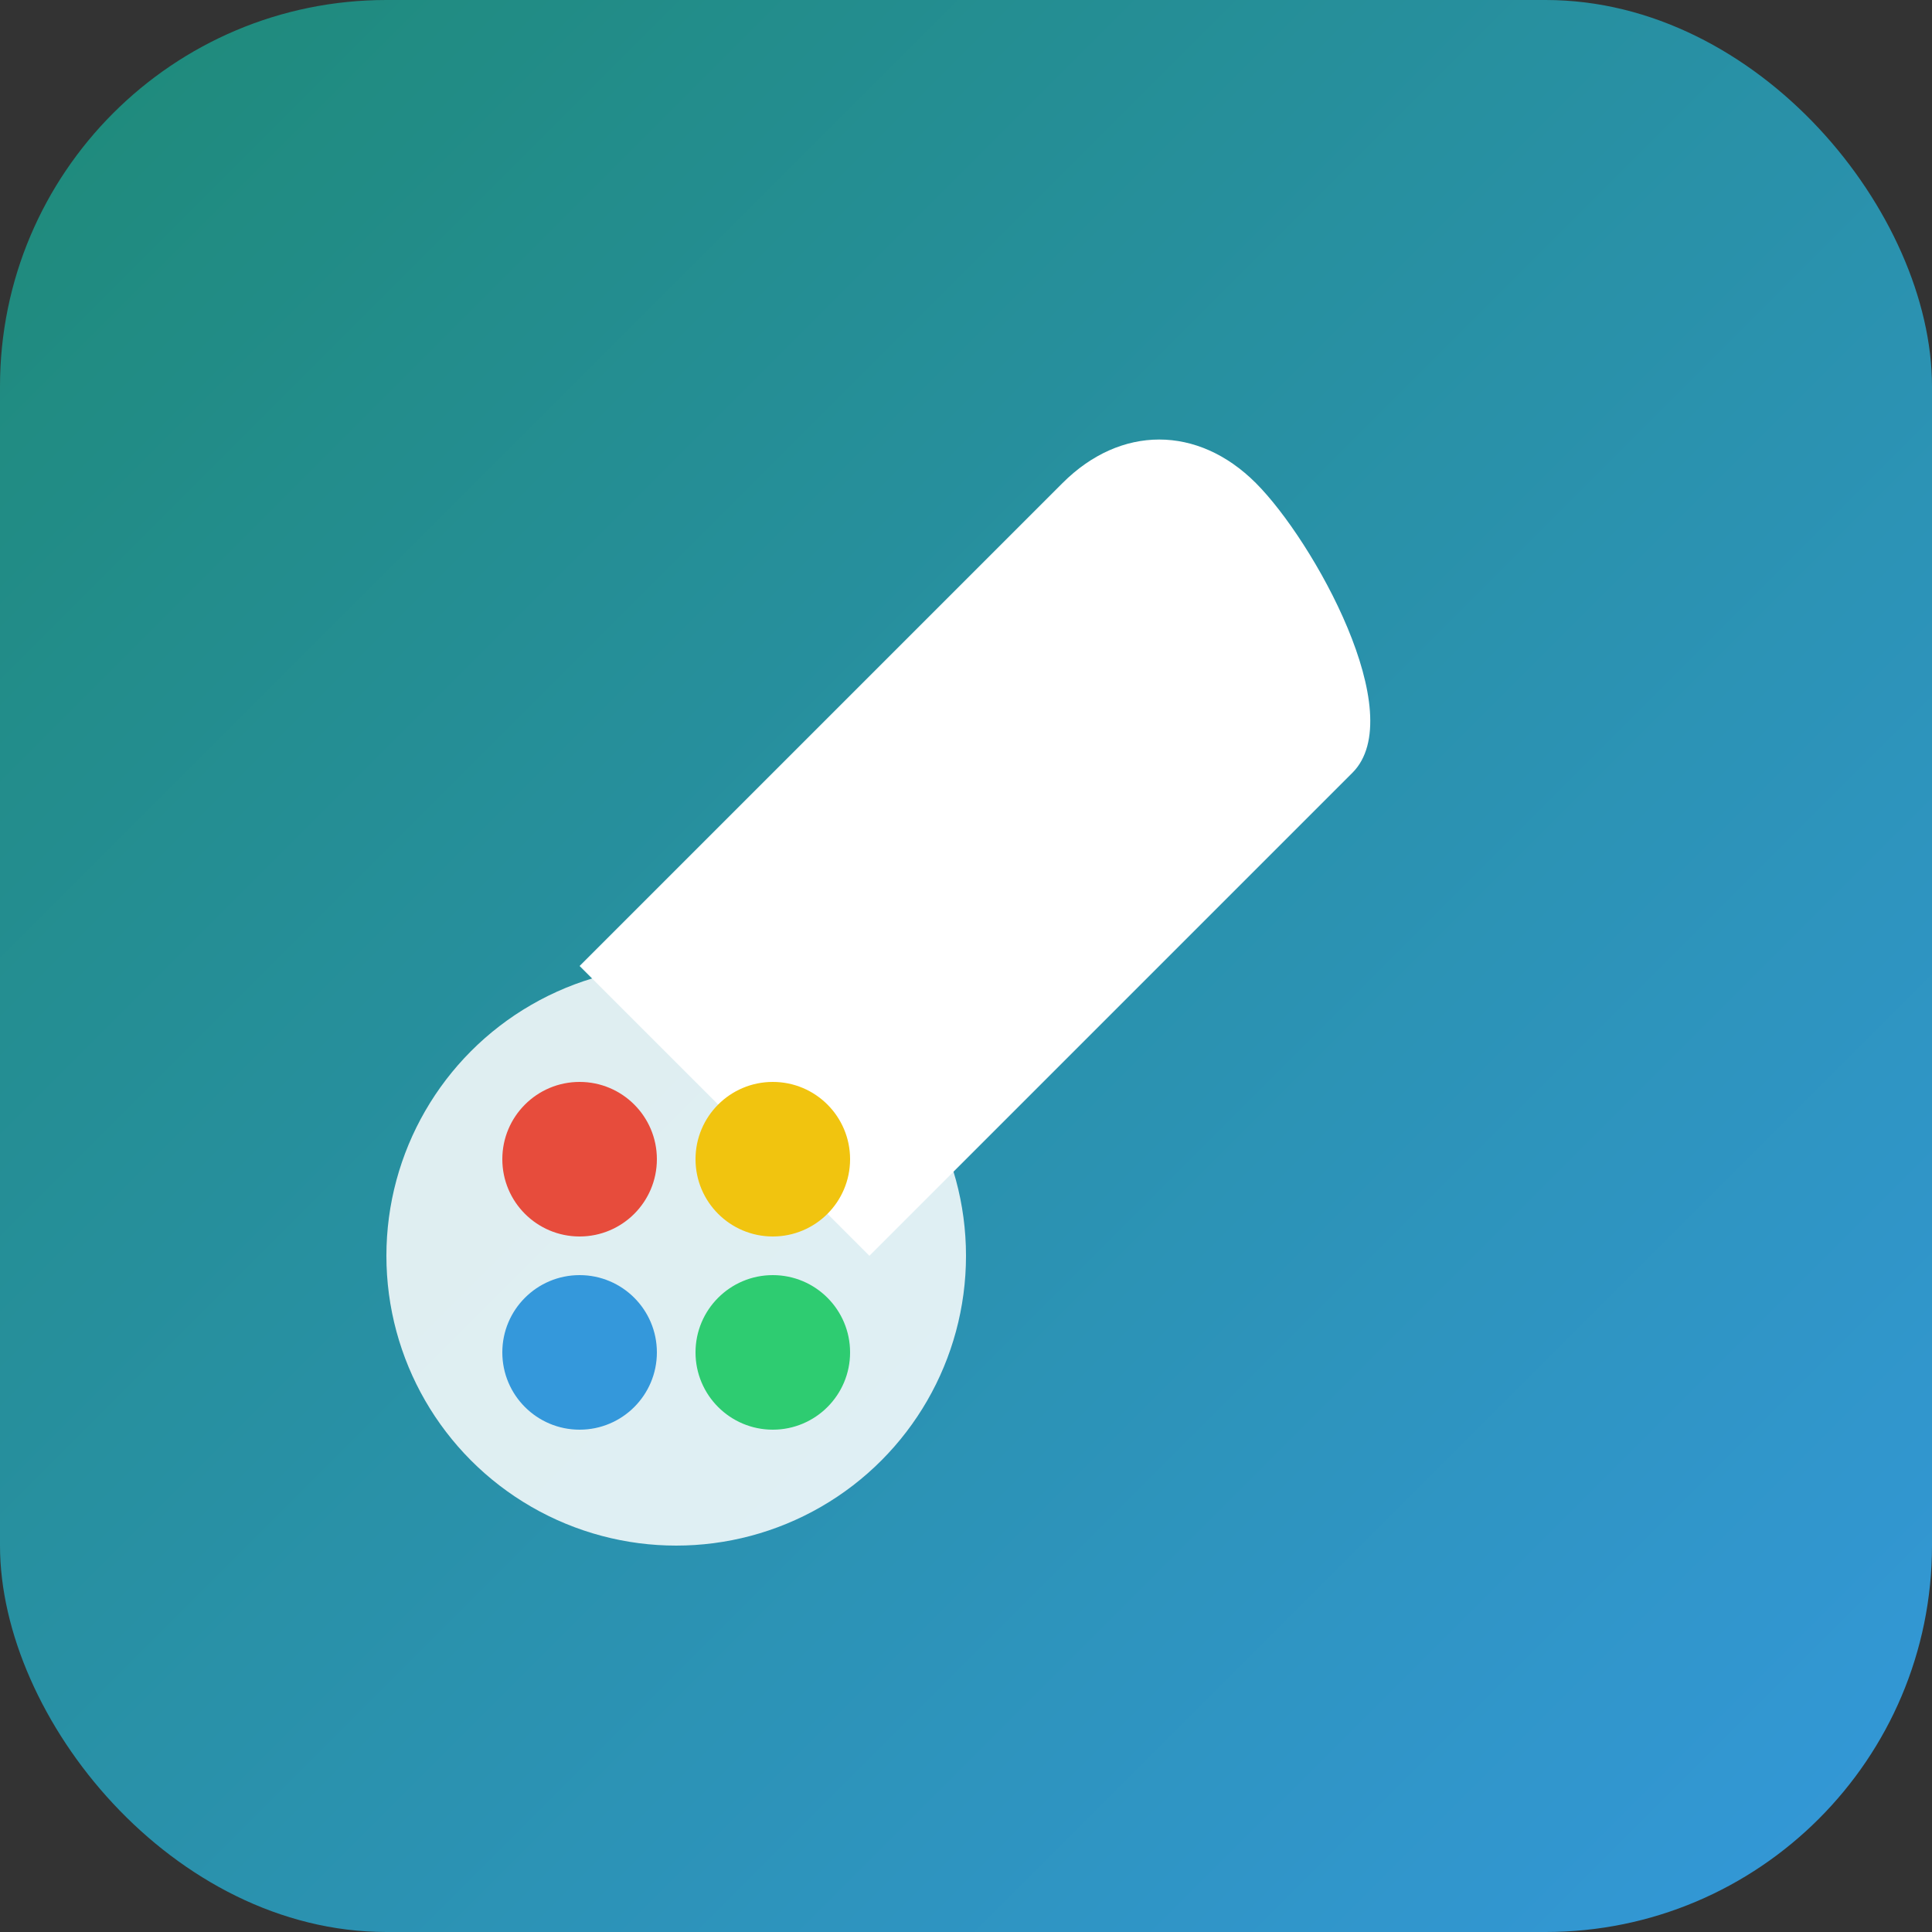
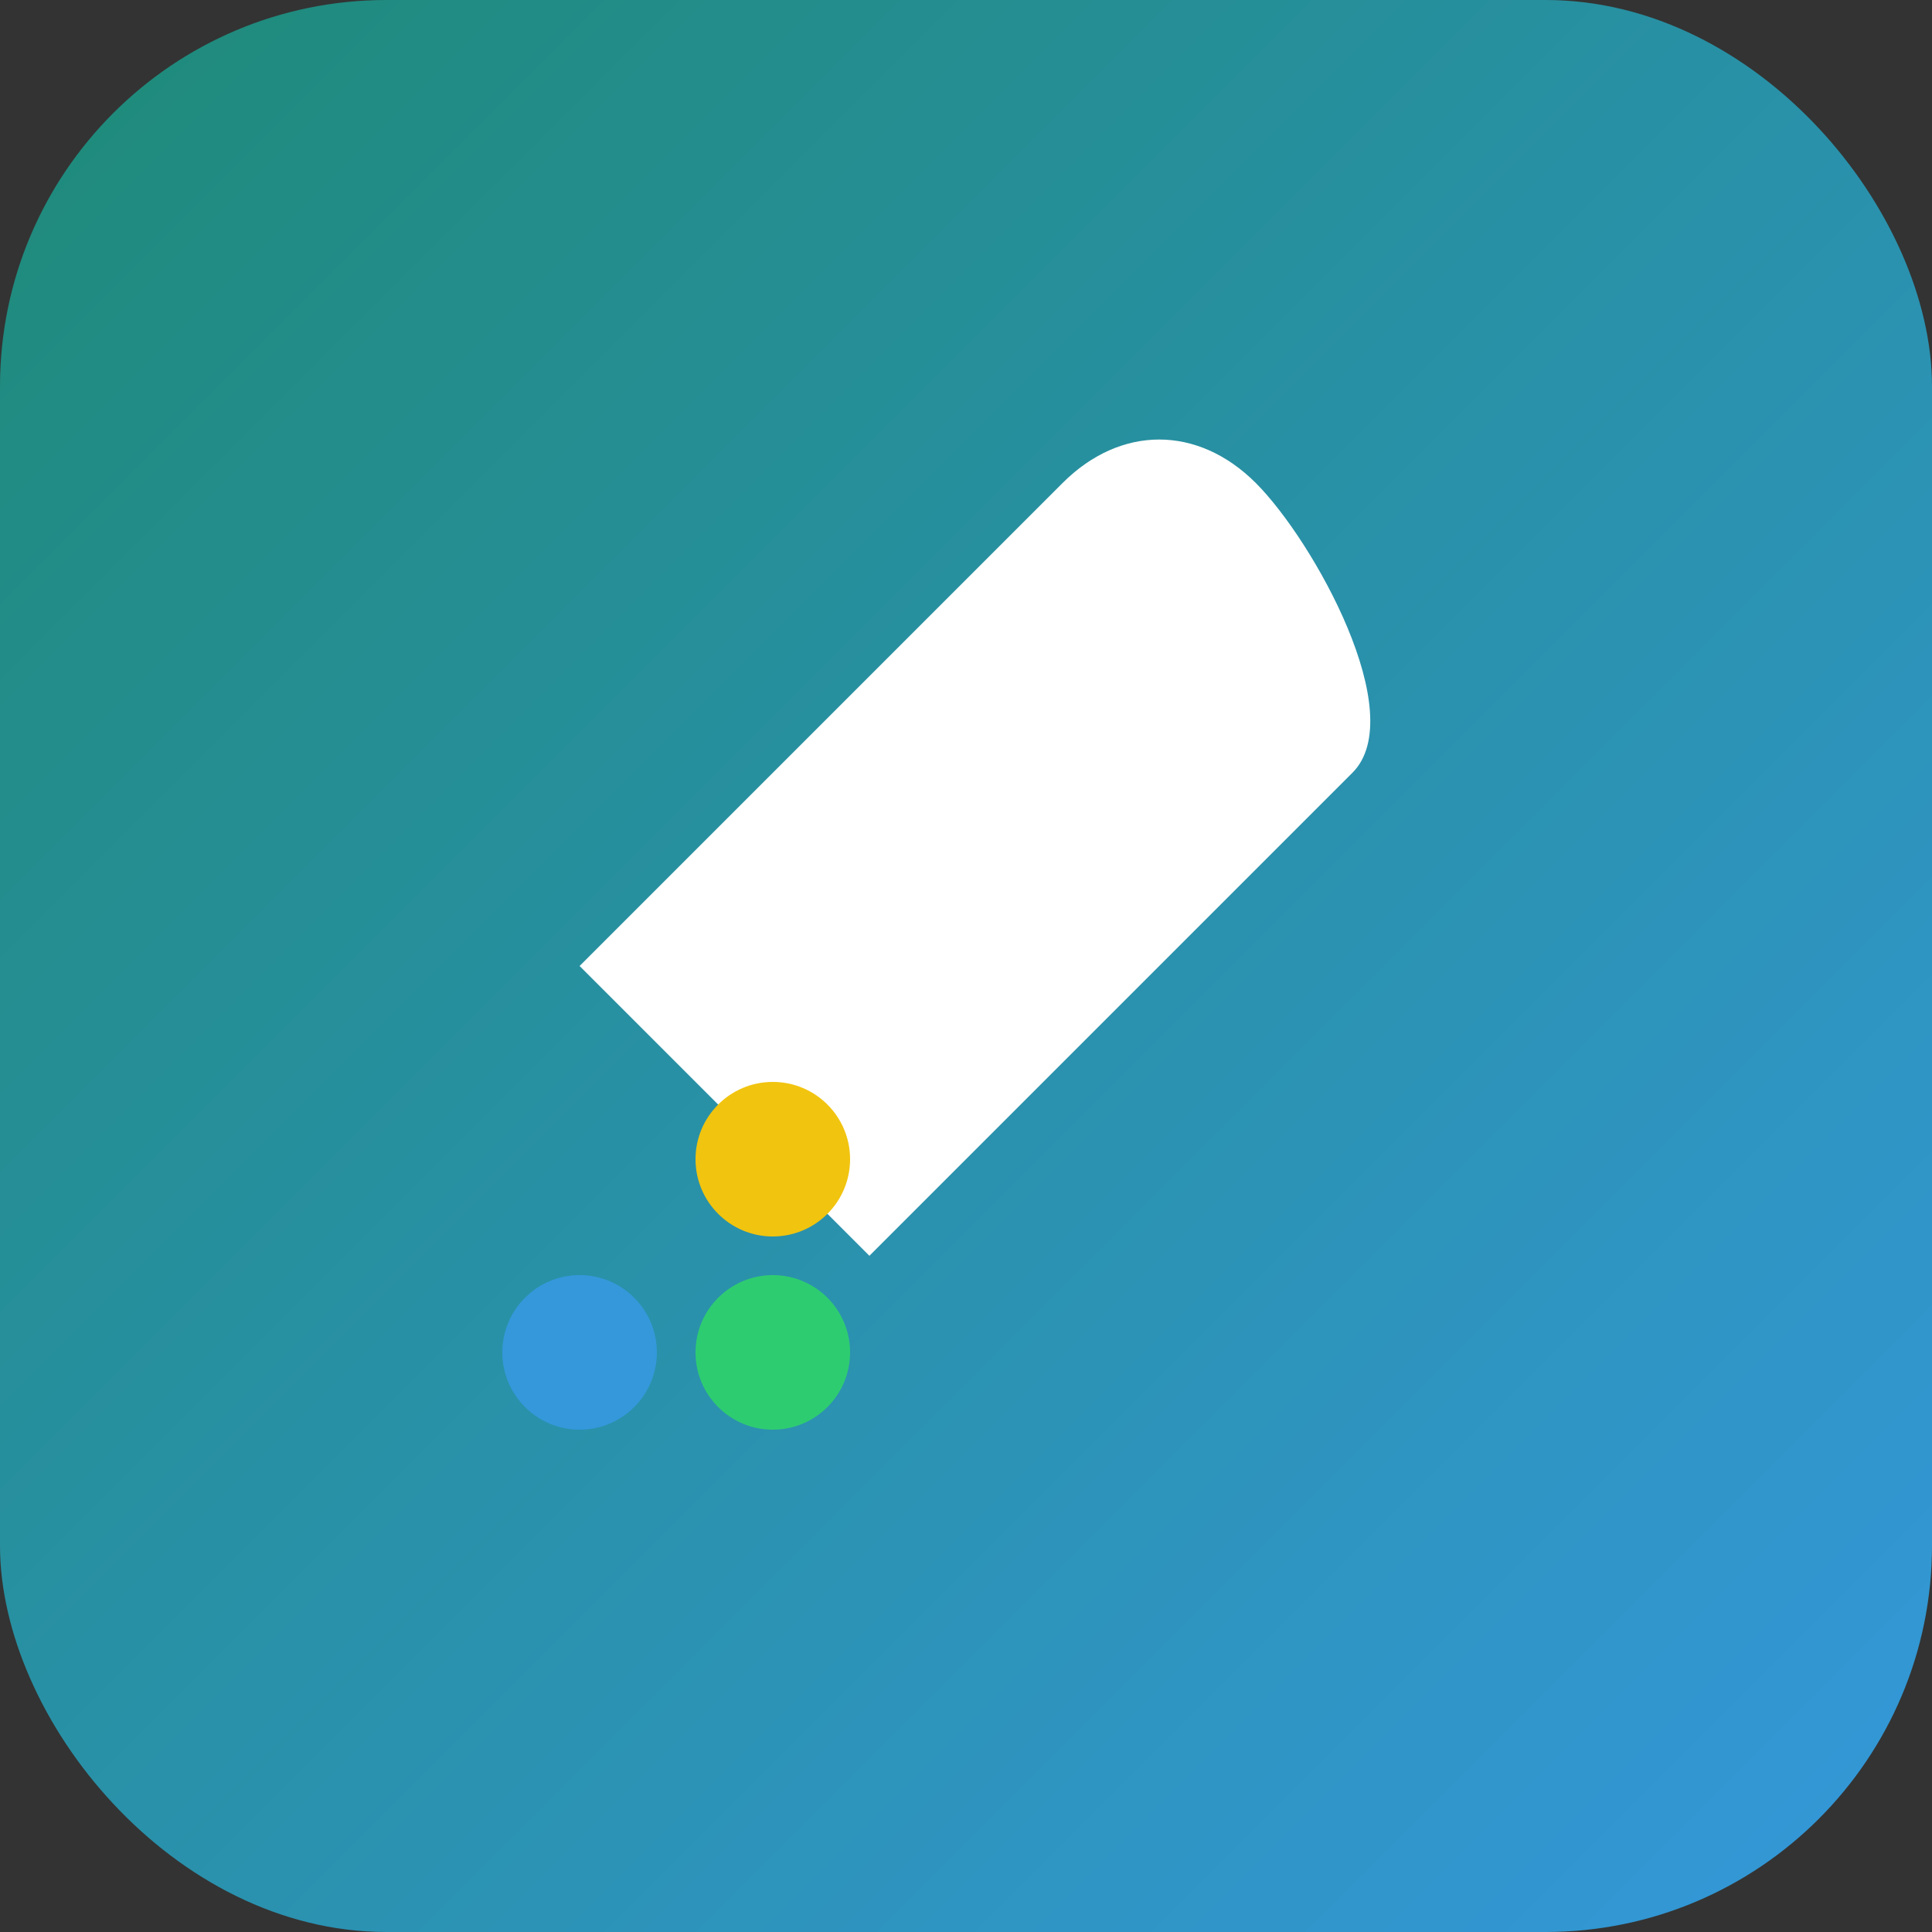
<svg xmlns="http://www.w3.org/2000/svg" viewBox="0 0 100 100" width="100" height="100">
  <rect x="0" y="0" width="100" height="100" fill="#333333" stroke="none" />
  <defs>
    <linearGradient id="gradient" x1="0%" y1="0%" x2="100%" y2="100%">
      <stop offset="0%" stop-color="#1e8a77" />
      <stop offset="100%" stop-color="#3498db" />
    </linearGradient>
  </defs>
  <rect width="100" height="100" rx="20" fill="url(#gradient)" />
  <path d="M65,25c-3-3-7-3-10,0L30,50l15,15l25-25C73,37,68,28,65,25z" fill="#ffffff" />
-   <circle cx="35" cy="65" r="15" fill="#ffffff" fill-opacity="0.85" />
-   <circle cx="30" cy="60" r="4" fill="#e74c3c" />
  <circle cx="40" cy="60" r="4" fill="#f1c40f" />
  <circle cx="30" cy="70" r="4" fill="#3498db" />
  <circle cx="40" cy="70" r="4" fill="#2ecc71" />
</svg>